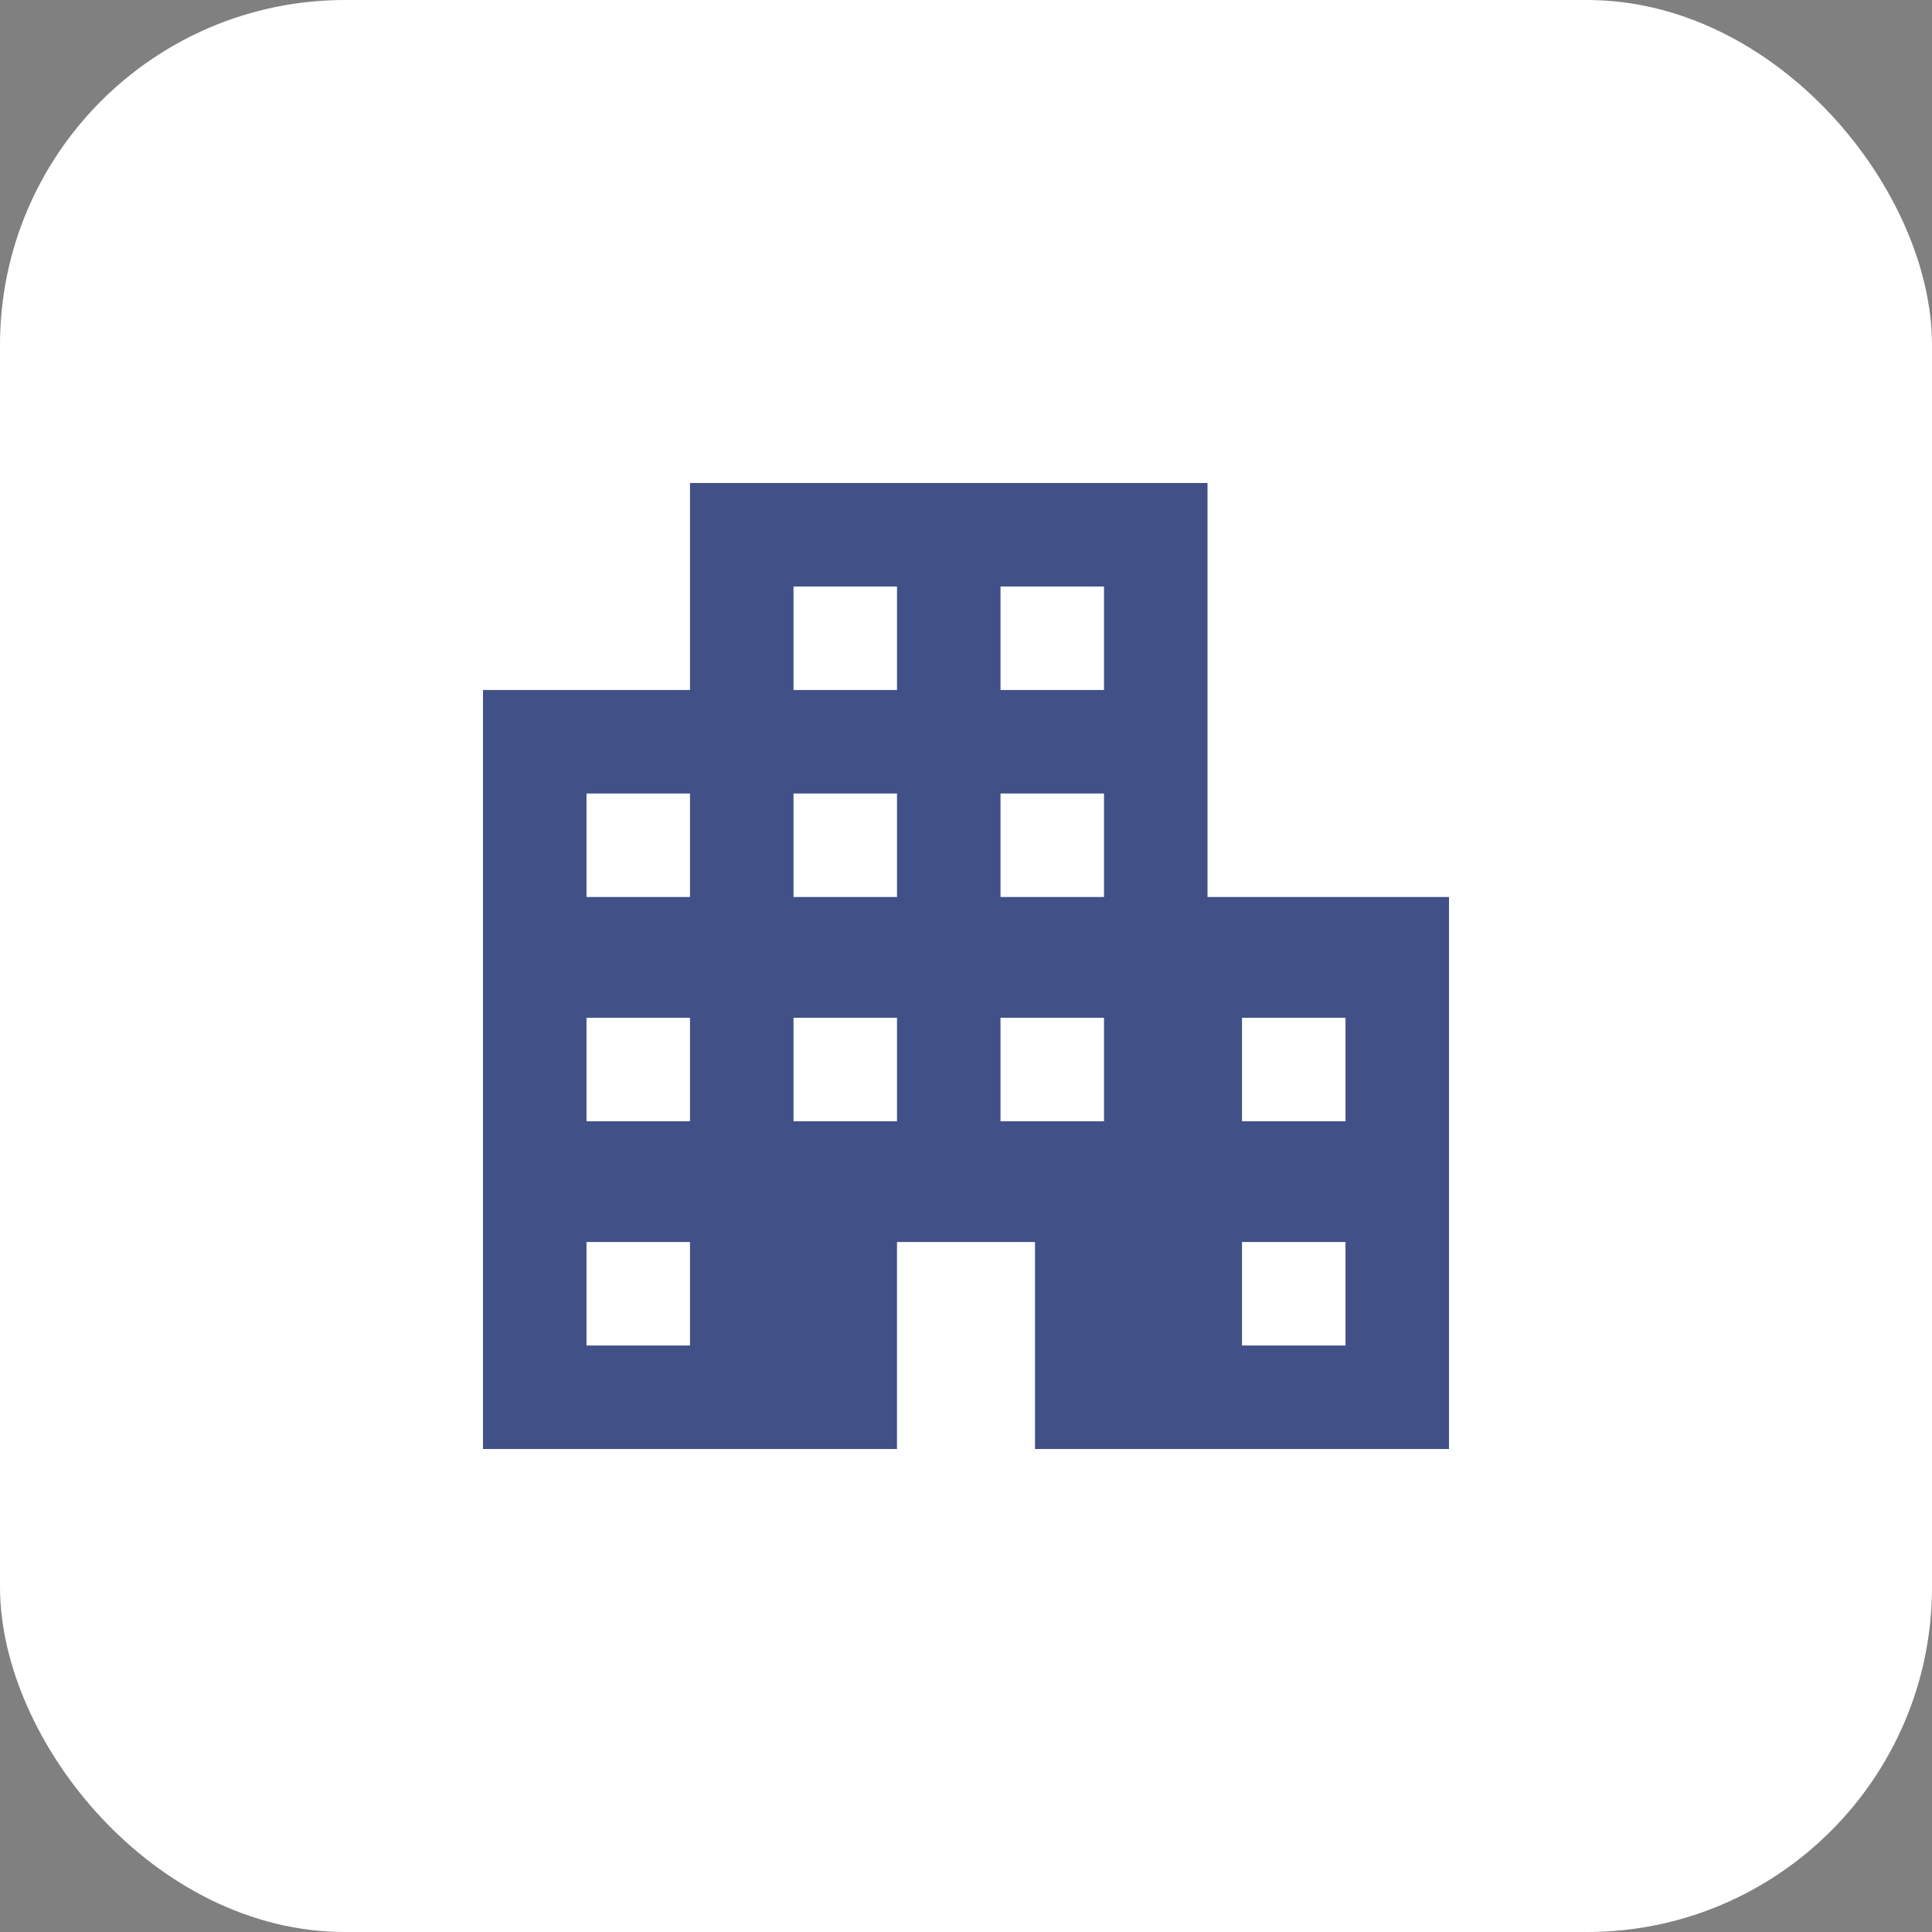
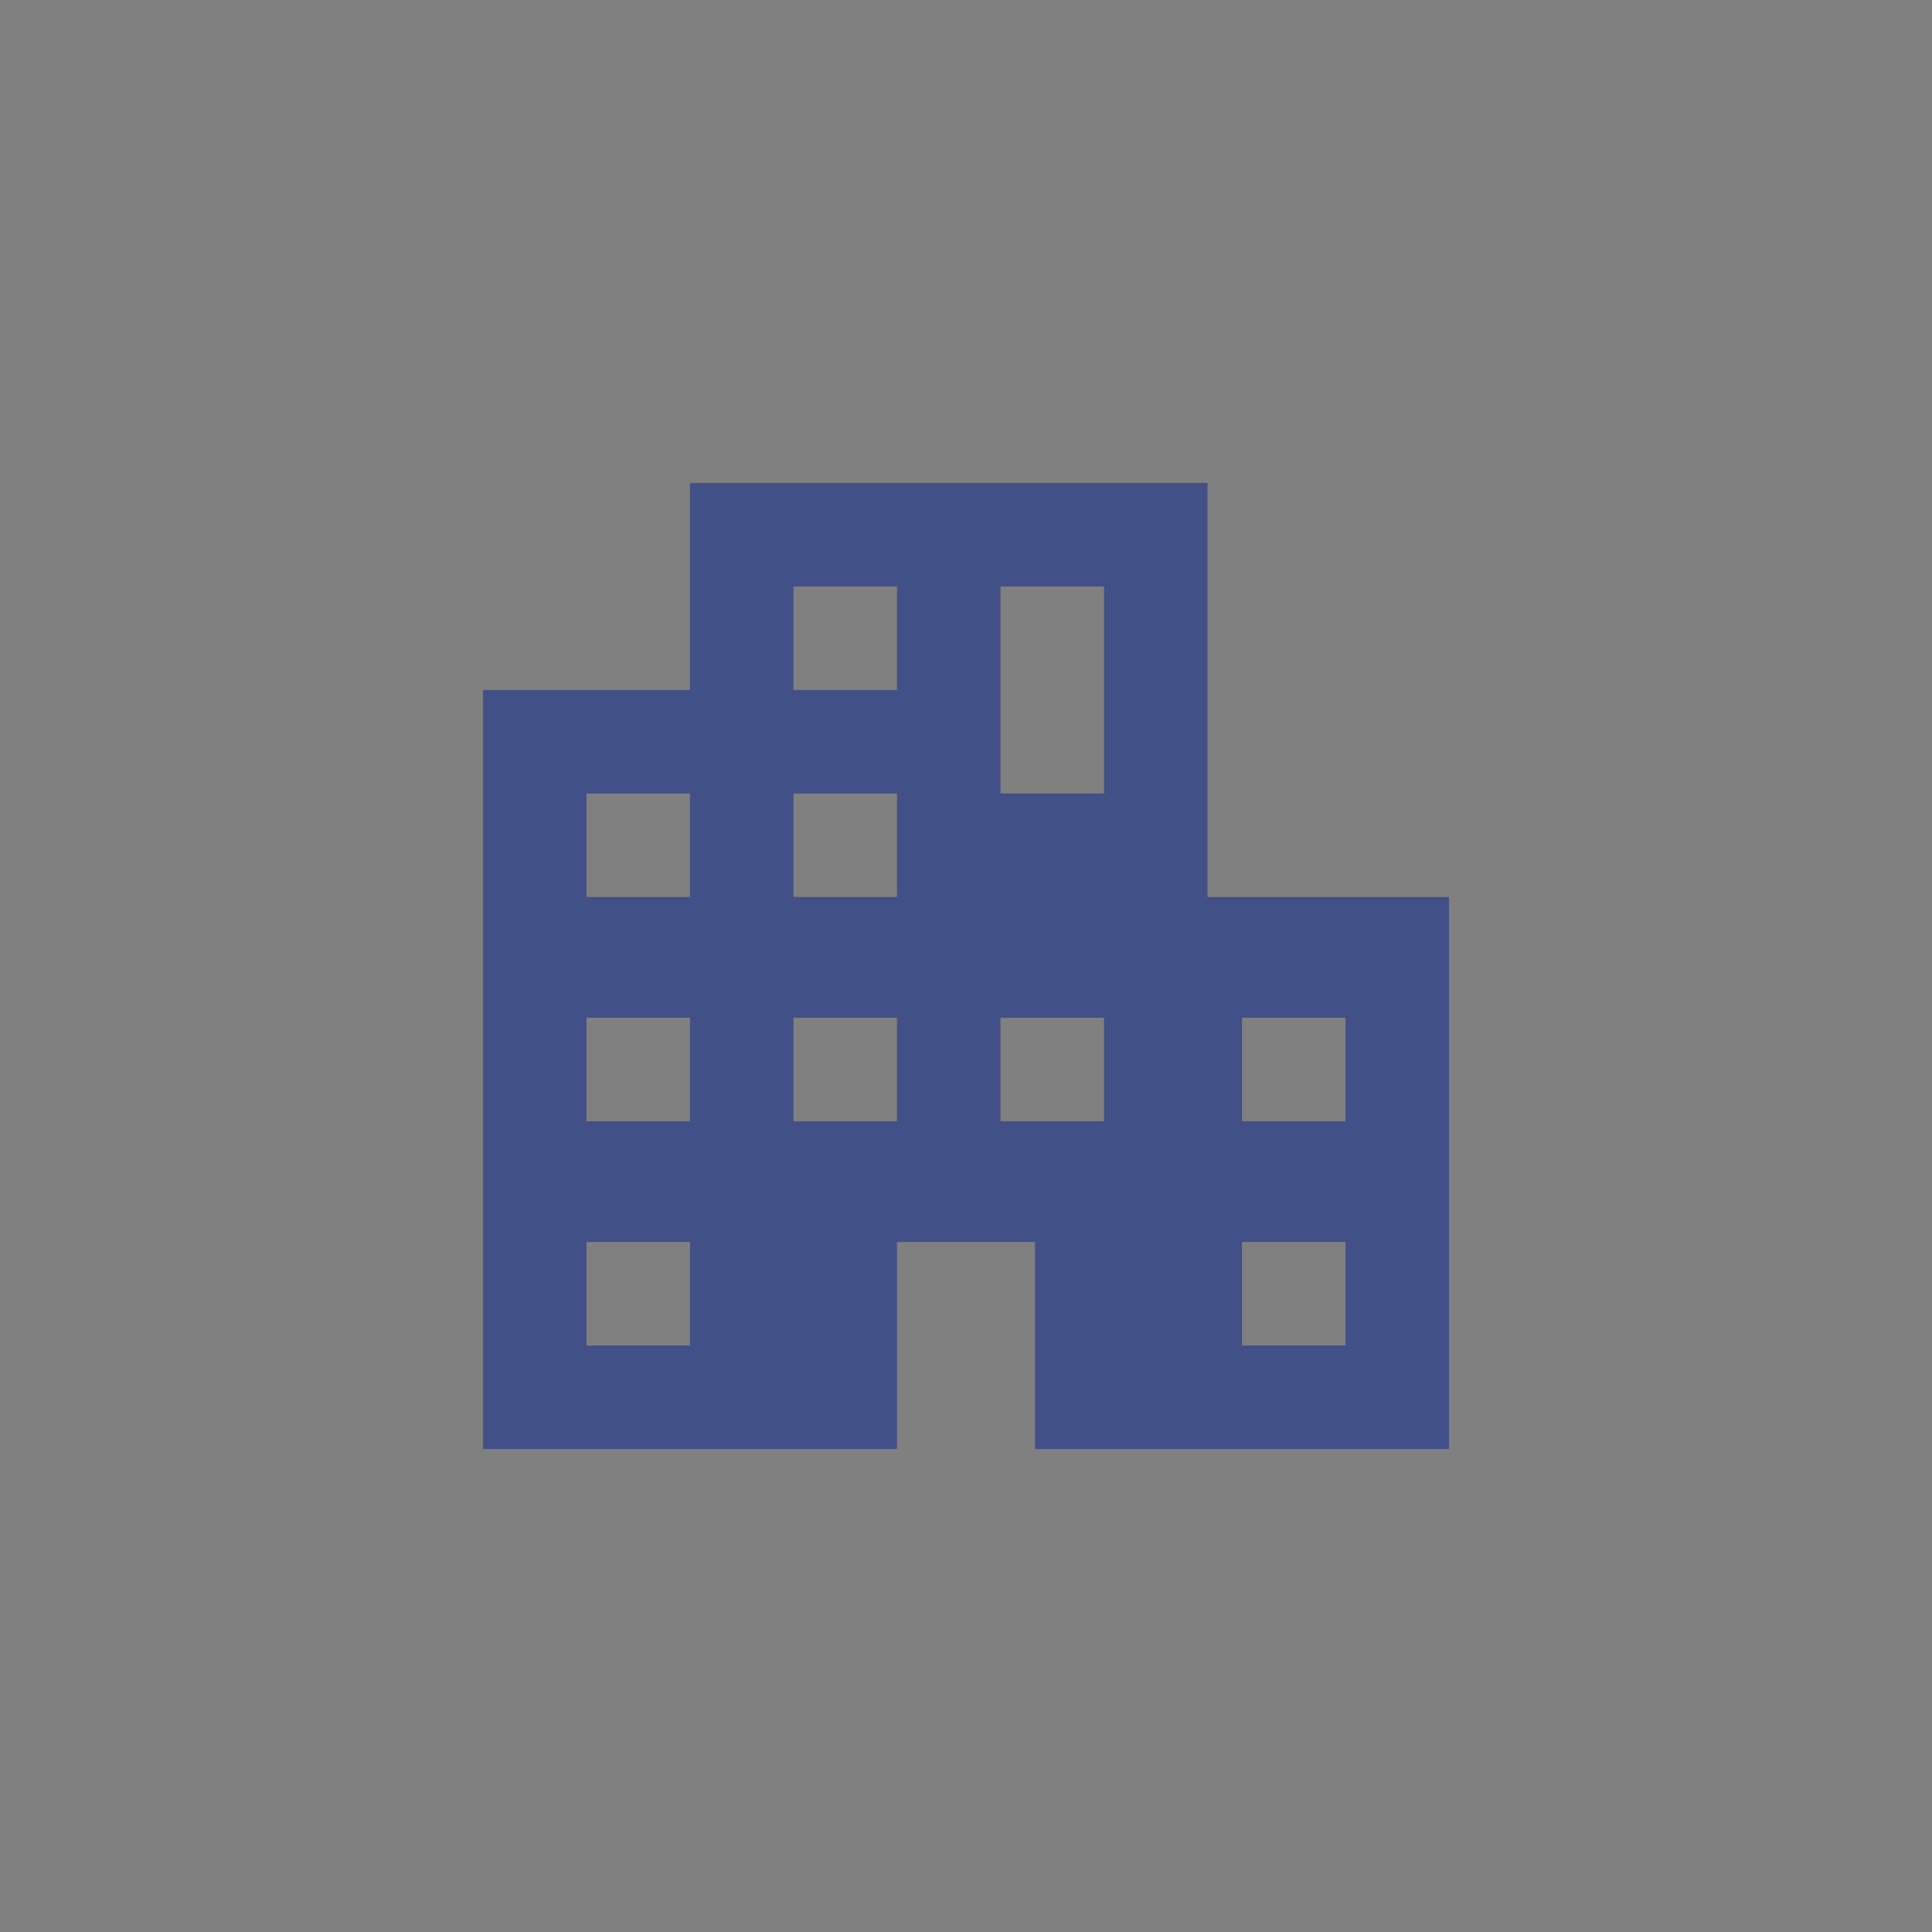
<svg xmlns="http://www.w3.org/2000/svg" width="28" height="28" viewBox="0 0 28 28" fill="none">
  <rect x="0" y="0" width="28" height="28" fill="#808080" stroke="none" />
-   <rect width="28" height="28" rx="5" fill="white" />
  <mask id="mask0_348_169" style="mask-type:alpha" maskUnits="userSpaceOnUse" x="4" y="4" width="20" height="20">
    <rect x="4" y="4" width="20" height="20" fill="#D9D9D9" />
  </mask>
  <g mask="url(#mask0_348_169)">
-     <path d="M7 21V10H10V7H17.5V13H21V21H15V18H13V21H7ZM8.5 19.5H10V18H8.5V19.5ZM8.5 16.25H10V14.75H8.5V16.25ZM8.5 13H10V11.5H8.5V13ZM11.5 16.25H13V14.75H11.5V16.25ZM11.5 13H13V11.5H11.5V13ZM11.5 10H13V8.5H11.5V10ZM14.5 16.25H16V14.75H14.5V16.25ZM14.5 13H16V11.5H14.5V13ZM14.5 10H16V8.5H14.5V10ZM18 19.5H19.5V18H18V19.5ZM18 16.25H19.5V14.75H18V16.25Z" fill="#415087" />
+     <path d="M7 21V10H10V7H17.5V13H21V21H15V18H13V21H7ZM8.5 19.5H10V18H8.5V19.5ZM8.5 16.25H10V14.75H8.5V16.25ZM8.5 13H10V11.5H8.5V13ZM11.5 16.25H13V14.75H11.5V16.25ZM11.5 13H13V11.5H11.5V13ZM11.5 10H13V8.5H11.5V10ZM14.5 16.25H16V14.75H14.5V16.25ZM14.5 13H16V11.5H14.5V13ZH16V8.5H14.5V10ZM18 19.5H19.5V18H18V19.5ZM18 16.25H19.5V14.75H18V16.25Z" fill="#415087" />
  </g>
</svg>